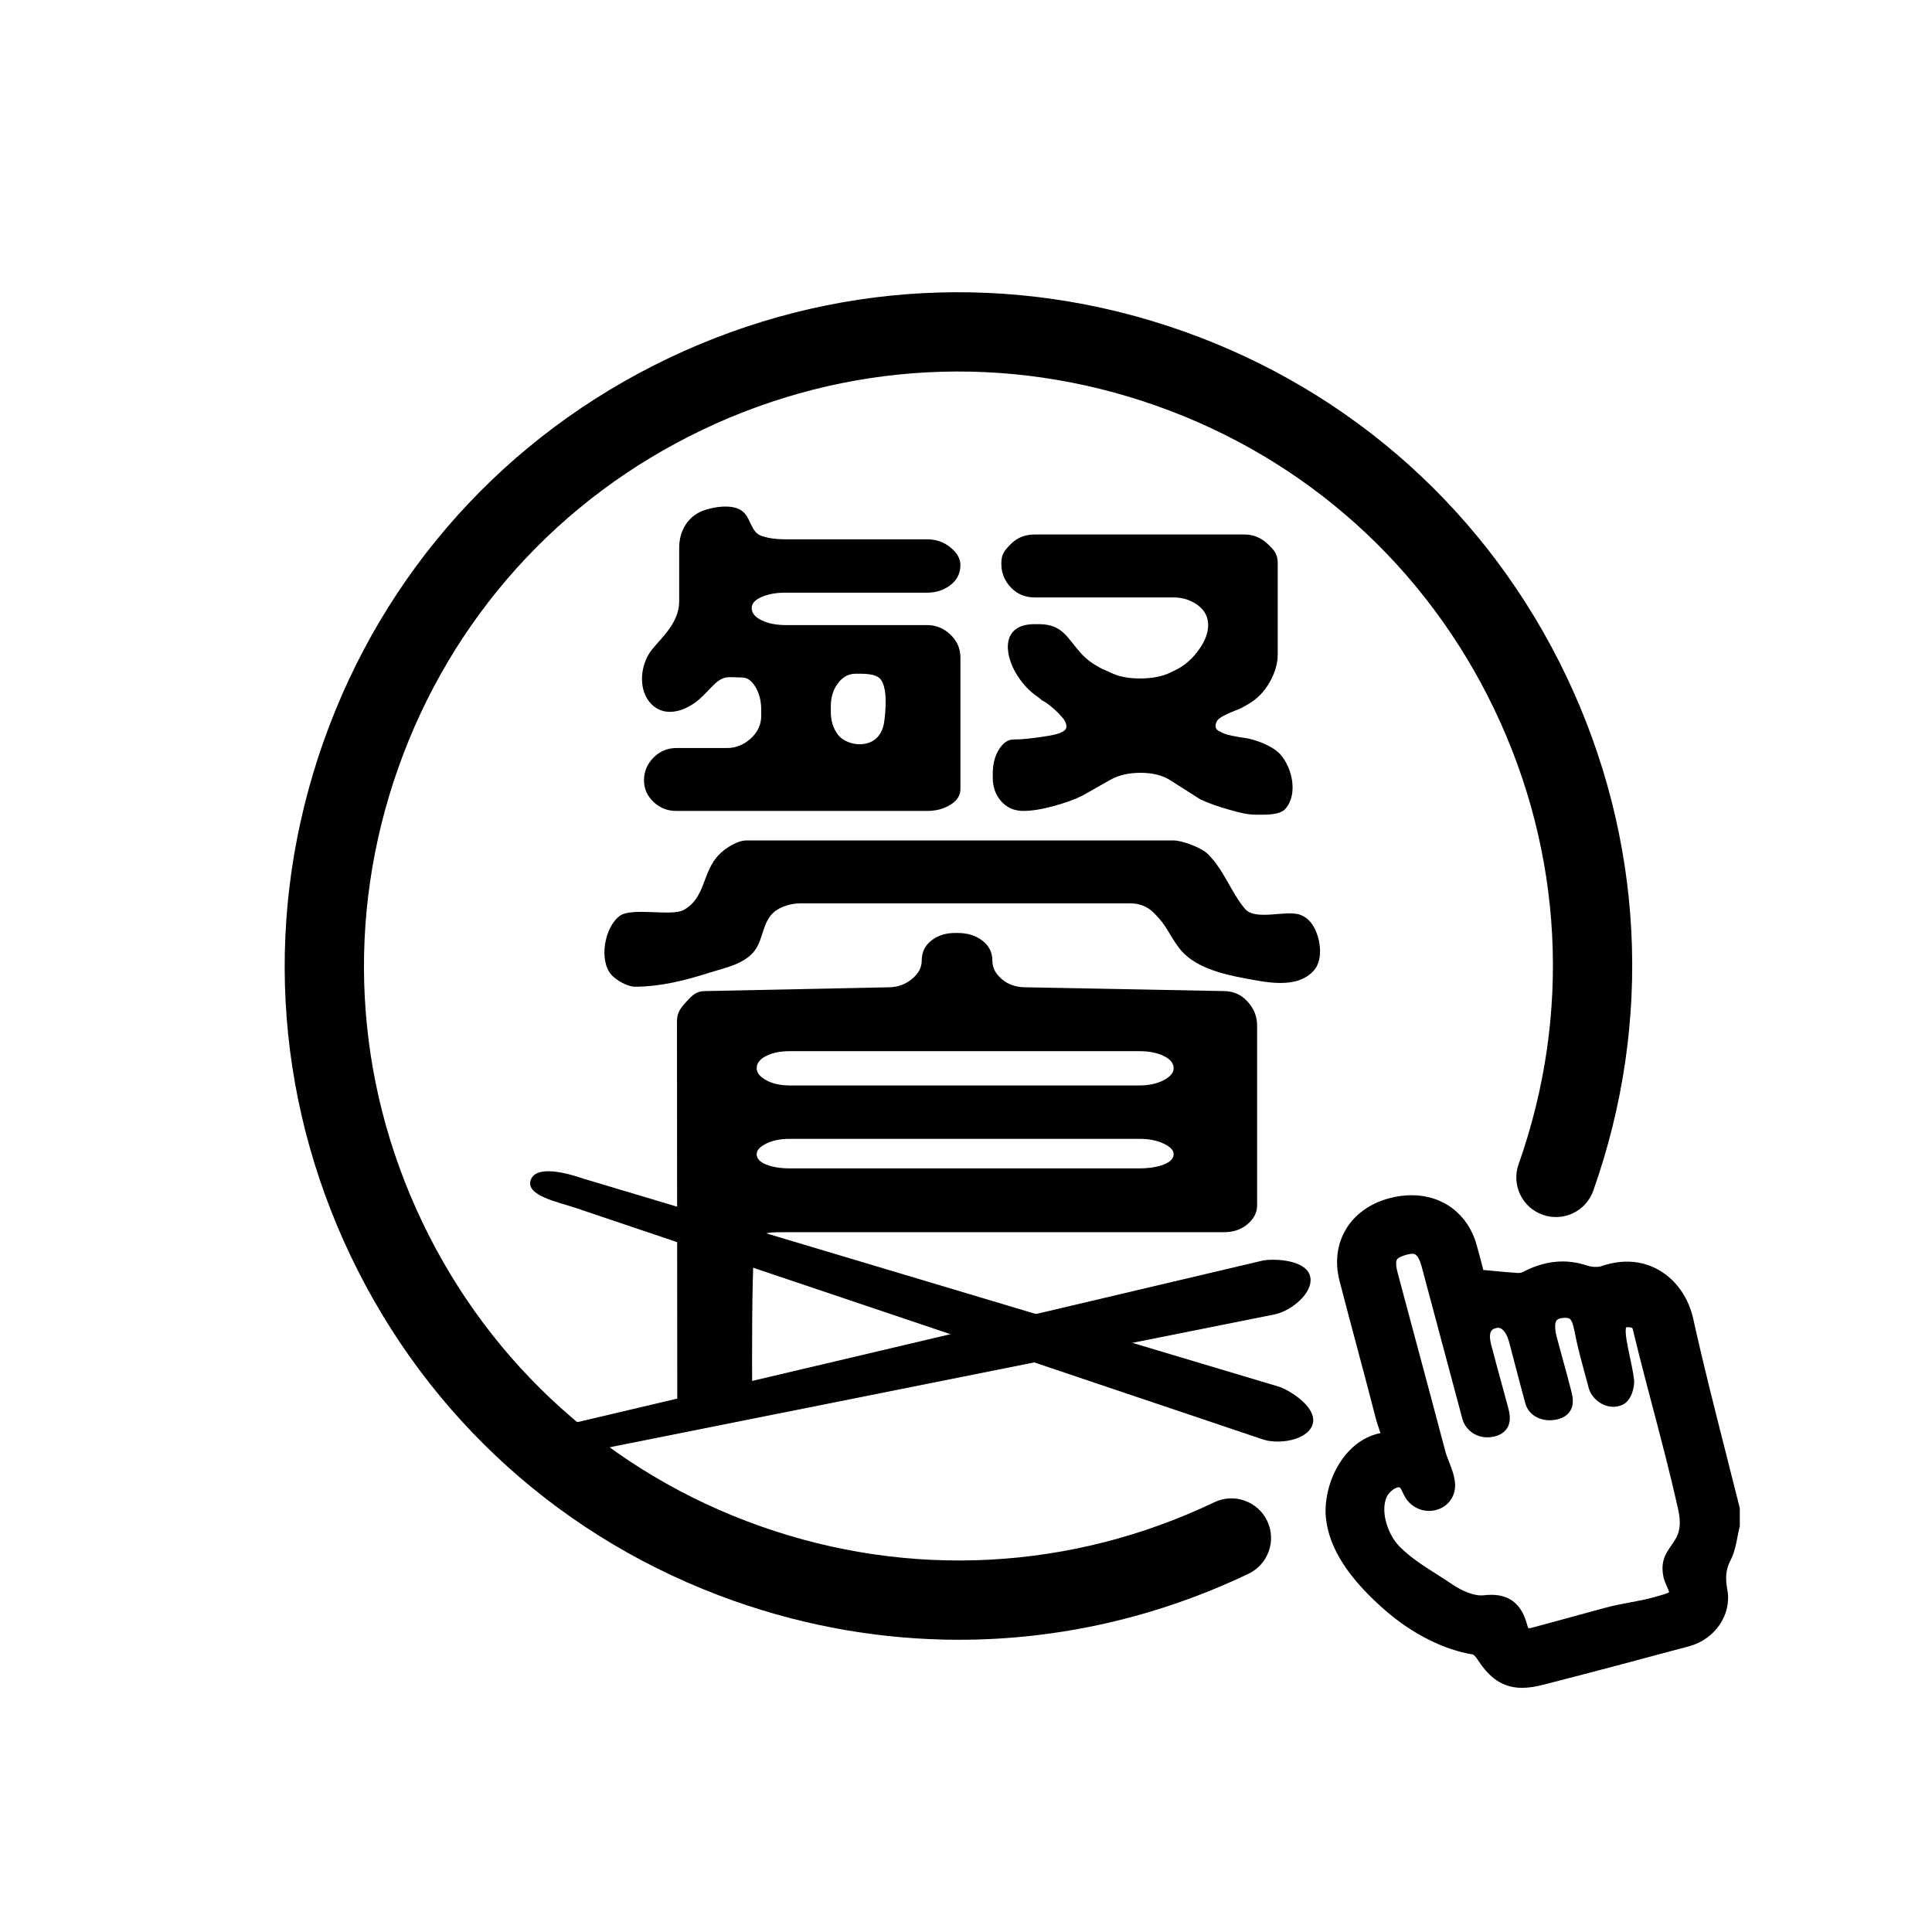
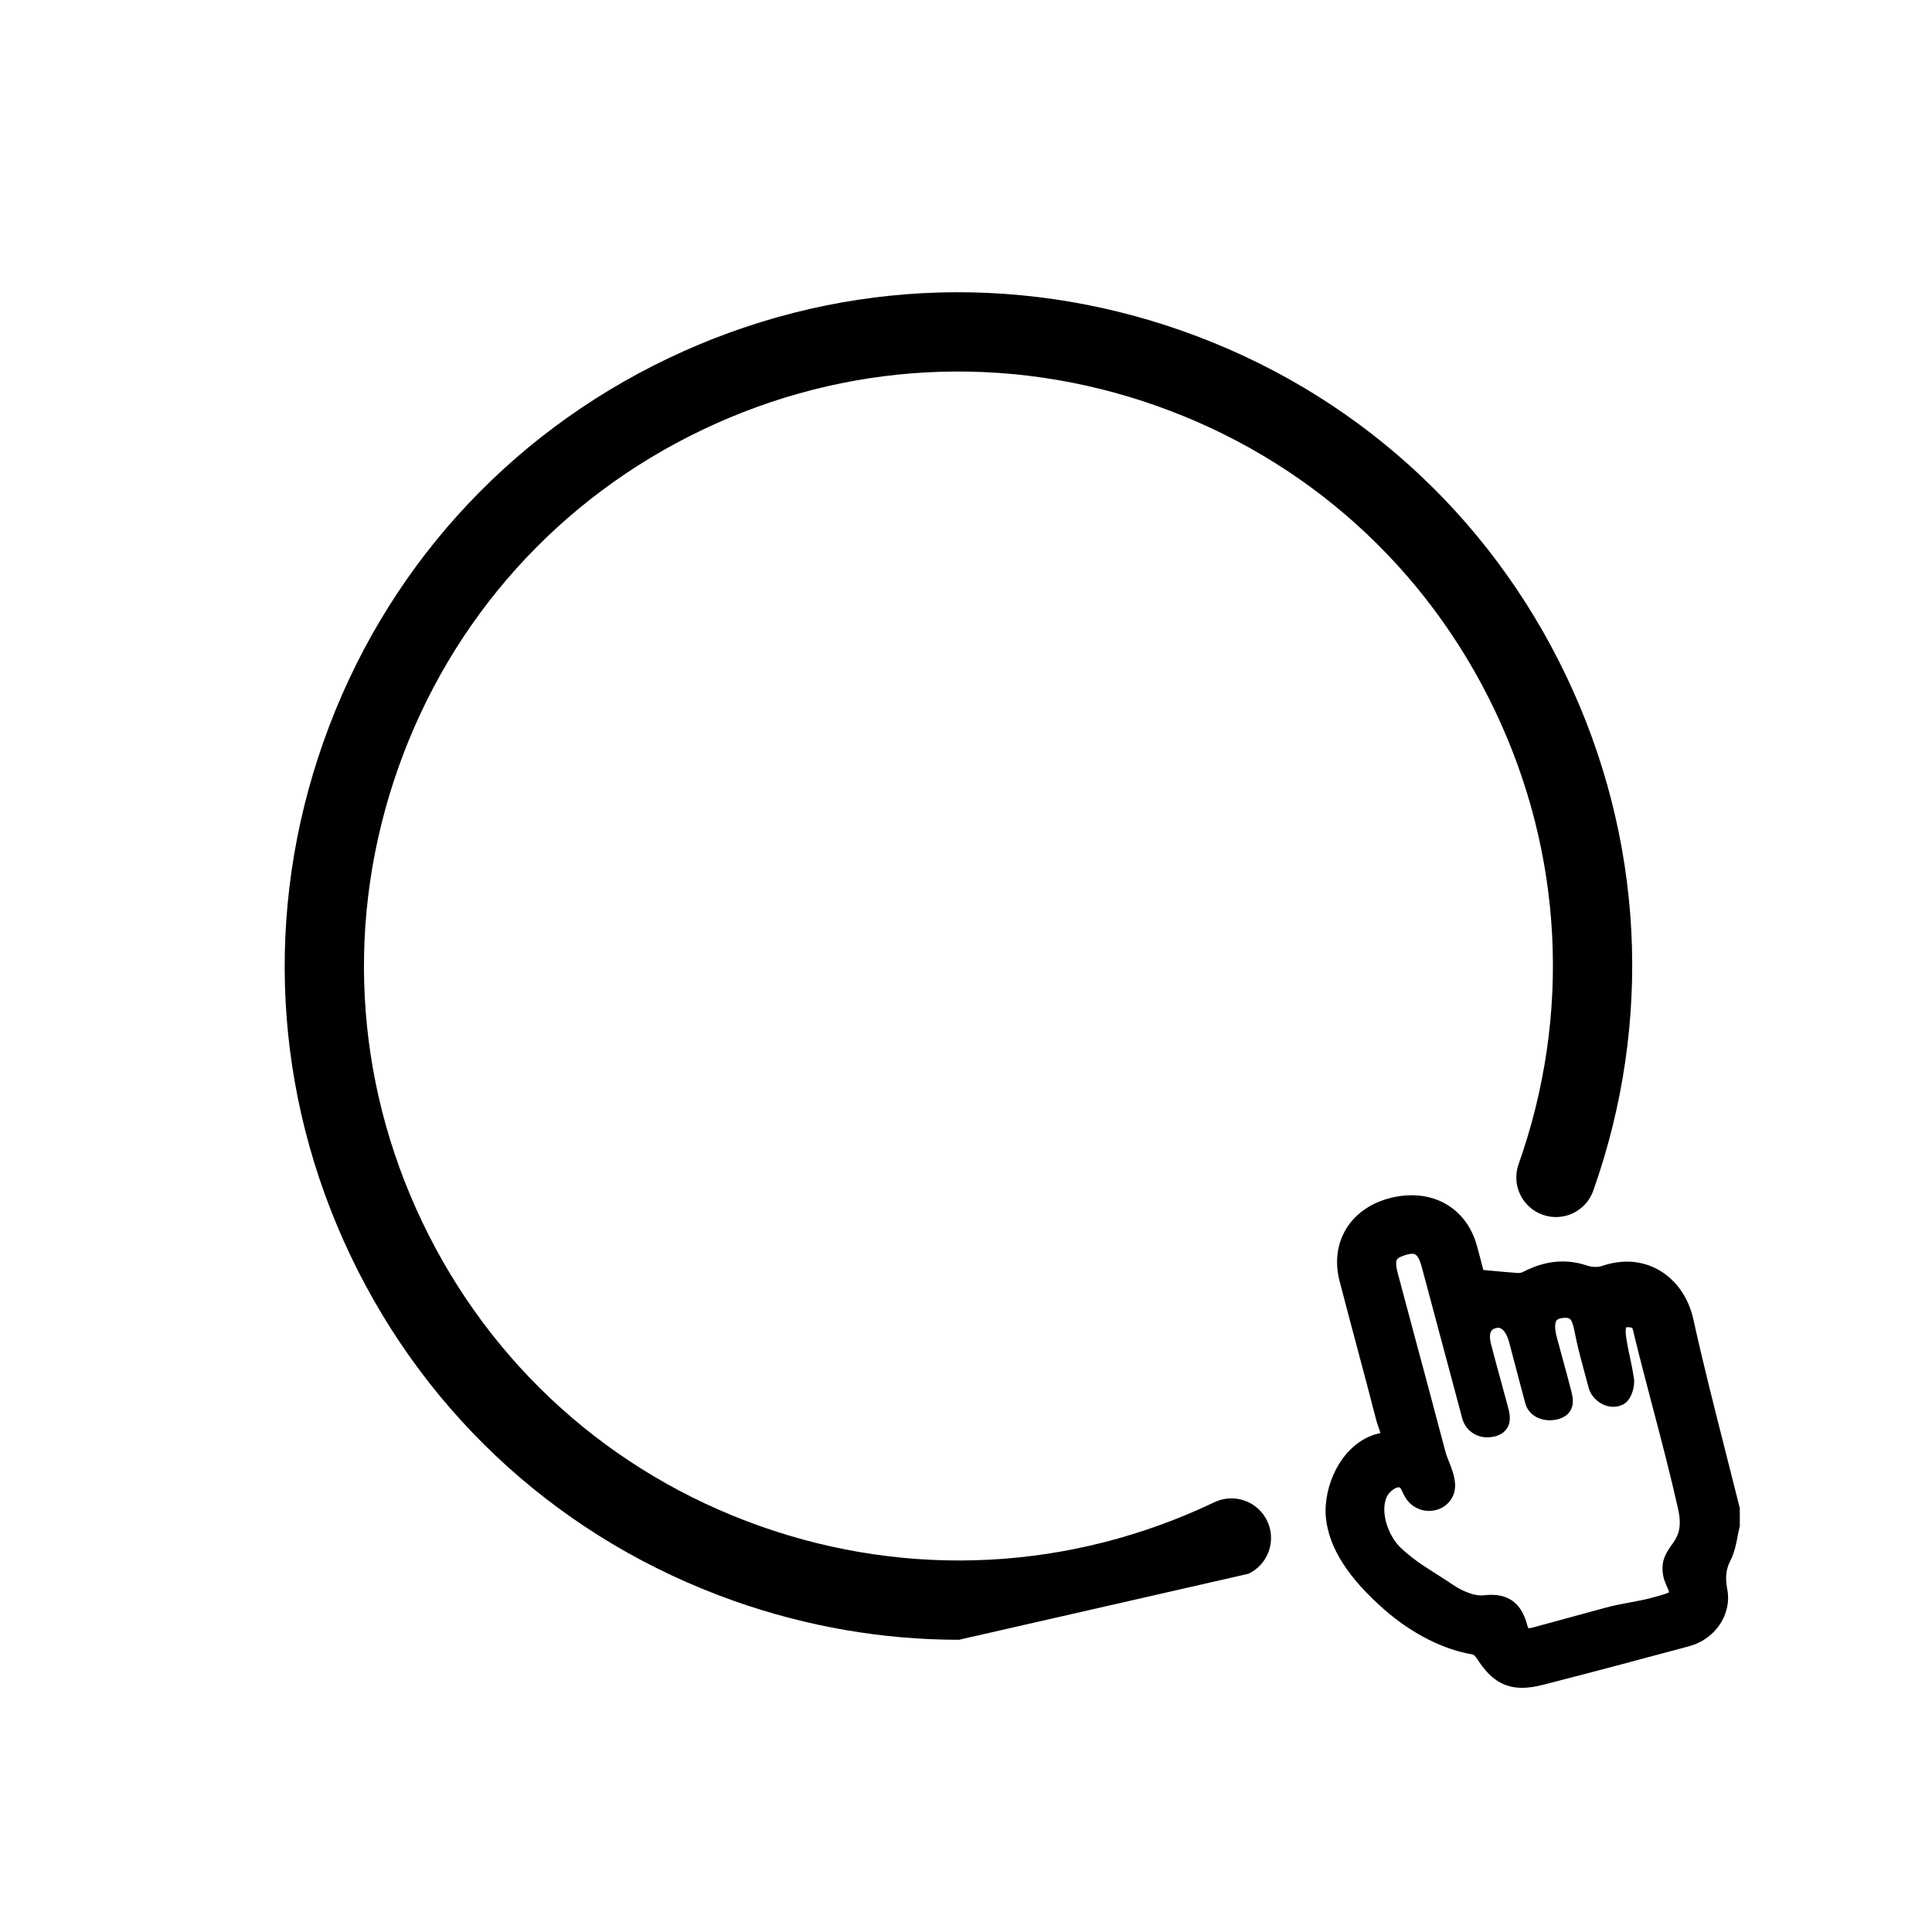
<svg xmlns="http://www.w3.org/2000/svg" version="1.1" id="圖層_2" x="0px" y="0px" width="512px" height="512px" viewBox="0 0 512 512" enable-background="new 0 0 512 512" xml:space="preserve">
-   <path d="M254.127,434.557c-20.063,0-40.188-3.425-59.662-10.316c-44.938-15.903-80.993-48.354-101.525-91.375  c-20.531-43.02-23.081-91.462-7.179-136.399s48.353-80.993,91.373-101.524c43.021-20.534,91.462-23.084,136.401-7.179  c44.938,15.901,80.994,48.352,101.525,91.373c20.531,43.021,23.08,91.462,7.178,136.399c-1.933,5.468-7.933,8.332-13.4,6.396  c-5.468-1.934-8.331-7.935-6.396-13.4c14.03-39.65,11.78-82.392-6.335-120.351c-18.114-37.958-49.928-66.59-89.578-80.62  c-39.65-14.031-82.393-11.784-120.35,6.333c-37.959,18.116-66.591,49.929-80.621,89.579c-14.031,39.649-11.781,82.391,6.335,120.349  c18.115,37.959,49.929,66.592,89.578,80.623c39.65,14.03,82.393,11.78,120.349-6.335c5.235-2.5,11.503-0.28,13.999,4.952  c2.498,5.233,0.281,11.501-4.952,13.999C306.489,428.694,280.362,434.557,254.127,434.557z" />
+   <path d="M254.127,434.557c-20.063,0-40.188-3.425-59.662-10.316c-44.938-15.903-80.993-48.354-101.525-91.375  c-20.531-43.02-23.081-91.462-7.179-136.399s48.353-80.993,91.373-101.524c43.021-20.534,91.462-23.084,136.401-7.179  c44.938,15.901,80.994,48.352,101.525,91.373c20.531,43.021,23.08,91.462,7.178,136.399c-1.933,5.468-7.933,8.332-13.4,6.396  c-5.468-1.934-8.331-7.935-6.396-13.4c14.03-39.65,11.78-82.392-6.335-120.351c-18.114-37.958-49.928-66.59-89.578-80.62  c-39.65-14.031-82.393-11.784-120.35,6.333c-37.959,18.116-66.591,49.929-80.621,89.579c-14.031,39.649-11.781,82.391,6.335,120.349  c18.115,37.959,49.929,66.592,89.578,80.623c39.65,14.03,82.393,11.78,120.349-6.335c5.235-2.5,11.503-0.28,13.999,4.952  c2.498,5.233,0.281,11.501-4.952,13.999z" />
  <g>
    <path fill="none" d="M437.979,372.938c-1.609-6.116-3.273-12.44-4.874-18.994l-0.157-0.662c-0.12-0.515-0.268-1.145-0.383-1.379   c-0.086-0.035-0.301-0.105-0.746-0.158c-0.389-0.046-0.742-0.024-0.854,0.003c-0.494,1.014,0.38,5.101,0.907,7.565   c0.423,1.979,0.86,4.025,1.146,6.103c0.288,2.093-0.68,5.691-2.908,6.799c-0.809,0.401-1.676,0.604-2.577,0.604   c-2.919,0-5.788-2.227-6.533-5.068c-0.327-1.246-0.667-2.491-1.007-3.737c-0.83-3.046-1.688-6.194-2.357-9.363   c-0.08-0.381-0.155-0.762-0.229-1.138c-0.771-3.908-1.158-4.276-2.627-4.276c-0.154,0-0.315,0.007-0.485,0.021   c-0.928,0.077-1.539,0.316-1.815,0.709c-0.239,0.339-0.707,1.457,0.104,4.506c0.482,1.811,0.978,3.617,1.474,5.424   c0.765,2.782,1.554,5.66,2.282,8.514c0.399,1.566,0.916,3.588-0.18,5.423c-0.677,1.134-1.804,1.903-3.35,2.288   c-0.706,0.176-1.421,0.266-2.123,0.266c-3.131,0-5.718-1.77-6.438-4.404c-0.979-3.585-1.922-7.179-2.863-10.773   c-0.486-1.854-0.973-3.709-1.464-5.562c-0.483-1.823-1.504-3.771-2.915-3.771c-0.302,0-0.64,0.077-1.005,0.228   c-0.477,0.198-1.745,0.723-0.817,4.292c0.984,3.797,1.952,7.328,2.806,10.443c0.527,1.926,1.024,3.739,1.479,5.444l0.097,0.354   c0.44,1.619,1.044,3.835-0.132,5.772c-0.715,1.18-1.909,1.958-3.548,2.314c-0.577,0.125-1.155,0.188-1.719,0.188   c-3.187,0-5.862-2.018-6.659-5.021c-3.565-13.393-7.149-26.781-10.742-40.167c-0.927-3.457-1.927-3.457-2.524-3.457   c-0.366,0-0.808,0.067-1.312,0.2c-1.506,0.397-2.453,0.868-2.741,1.362c-0.227,0.39-0.37,1.328,0.229,3.59   c1.504,5.676,3.028,11.347,4.554,17.018c0.969,3.605,1.938,7.211,2.902,10.818l1.077,4.026c1.367,5.106,2.733,10.213,4.075,15.329   c0.232,0.882,0.599,1.813,0.986,2.799c0.697,1.772,1.418,3.605,1.585,5.655c0.157,1.943-0.449,3.766-1.708,5.132   c-1.297,1.407-3.181,2.214-5.167,2.214c-2.028,0-3.935-0.826-5.368-2.327c-0.802-0.838-1.263-1.815-1.634-2.602   c-0.41-0.87-0.617-1.244-0.838-1.304c-0.935-0.26-2.855,1.24-3.44,2.628c-1.703,4.03,0.514,10.178,3.567,13.176   c2.971,2.916,6.212,4.973,9.643,7.151c1.385,0.879,2.817,1.788,4.277,2.782c2.628,1.785,5.54,2.895,7.6,2.895   c0.207,0,0.41-0.011,0.609-0.035c0.721-0.086,1.412-0.13,2.056-0.13c5.027,0,8.146,2.63,9.537,8.041   c0.131,0.51,0.263,0.726,0.314,0.796c0.004,0,0.009,0,0.015,0c0.022,0,0.062,0.003,0.113,0.003h0.001   c0.177,0,0.502-0.031,1.047-0.181c6.471-1.768,12.942-3.53,19.417-5.287c2.112-0.572,4.246-0.968,6.311-1.351   c2.354-0.437,4.579-0.849,6.749-1.499c0.243-0.073,0.527-0.15,0.838-0.233c0.626-0.169,2.143-0.577,2.814-0.987   c-0.159-0.495-0.474-1.223-0.665-1.665c-0.352-0.813-0.684-1.582-0.832-2.277c-0.902-4.185,0.602-6.348,2.194-8.637   c0.188-0.272,0.387-0.557,0.592-0.859c1.602-2.368,1.912-4.862,1.071-8.61C442.608,390.535,440.36,381.987,437.979,372.938z" />
    <path d="M460.993,399.396c-1.217-4.896-2.46-9.787-3.704-14.678c-2.923-11.49-5.945-23.371-8.54-35.12   c-2.013-9.121-9.07-15.25-17.562-15.25c-2.19,0-4.456,0.396-6.735,1.178c-0.977,0.336-2.603,0.283-3.809-0.125   c-2.169-0.729-4.368-1.099-6.537-1.099c-3.459,0-6.88,0.901-10.457,2.756c-0.354,0.183-0.826,0.302-1.301,0.302   c-0.006,0-0.012,0-0.017,0c-2.477-0.161-5.014-0.402-7.7-0.658c-0.505-0.048-1.017-0.097-1.539-0.146   c-0.045-0.173-0.09-0.348-0.136-0.525c-0.488-1.899-1.042-4.052-1.65-6.196c-2.291-8.074-8.88-13.09-17.194-13.09   c-1.938,0-3.944,0.272-5.963,0.809c-10.366,2.755-15.778,11.759-13.16,21.896c1.524,5.894,3.118,11.87,4.659,17.649   c1.694,6.35,3.445,12.916,5.105,19.383c0.105,0.412,0.307,0.994,0.561,1.732c0.129,0.375,0.334,0.972,0.527,1.57   c-8.33,1.626-13.826,10.439-14.489,18.985c-0.096,1.227-0.084,2.422,0.035,3.55c0.829,7.941,5.939,15.913,15.624,24.37   c7.188,6.276,15.689,10.563,23.338,11.769c0.195,0.1,0.658,0.495,1.006,1.028c2.637,4.055,5.914,7.807,11.987,7.807   c1.662,0,3.541-0.274,5.744-0.84c14.212-3.65,28.091-7.368,38.594-10.198c6.863-1.849,11.292-8.425,10.081-14.972   c-0.603-3.251-0.367-5.429,0.839-7.769c1.044-2.027,1.465-4.206,1.872-6.313c0.167-0.863,0.324-1.68,0.521-2.464l0.074-0.298   v-4.747L460.993,399.396z M443.64,408.507c-0.205,0.303-0.403,0.587-0.592,0.859c-1.593,2.289-3.097,4.452-2.194,8.637   c0.148,0.695,0.48,1.464,0.832,2.277c0.191,0.442,0.506,1.17,0.665,1.665c-0.672,0.41-2.188,0.818-2.814,0.987   c-0.311,0.083-0.595,0.16-0.838,0.233c-2.17,0.65-4.395,1.063-6.749,1.499c-2.064,0.383-4.198,0.778-6.311,1.351   c-6.475,1.757-12.946,3.52-19.417,5.287c-0.545,0.149-0.87,0.181-1.047,0.181h-0.001c-0.052,0-0.091-0.003-0.113-0.003   c-0.006,0-0.011,0-0.015,0c-0.052-0.07-0.184-0.286-0.314-0.796c-1.391-5.411-4.51-8.041-9.537-8.041   c-0.644,0-1.335,0.044-2.056,0.13c-0.199,0.024-0.402,0.035-0.609,0.035c-2.06,0-4.972-1.109-7.6-2.895   c-1.46-0.994-2.893-1.903-4.277-2.782c-3.431-2.179-6.672-4.235-9.643-7.151c-3.054-2.998-5.271-9.146-3.567-13.176   c0.585-1.388,2.506-2.888,3.44-2.628c0.221,0.06,0.428,0.434,0.838,1.304c0.371,0.786,0.832,1.764,1.634,2.602   c1.434,1.501,3.34,2.327,5.368,2.327c1.986,0,3.87-0.807,5.167-2.214c1.259-1.366,1.865-3.188,1.708-5.132   c-0.167-2.05-0.888-3.883-1.585-5.655c-0.388-0.986-0.754-1.917-0.986-2.799c-1.342-5.116-2.708-10.223-4.075-15.329l-1.077-4.026   c-0.964-3.607-1.934-7.213-2.902-10.818c-1.525-5.671-3.05-11.342-4.554-17.018c-0.6-2.262-0.456-3.2-0.229-3.59   c0.288-0.494,1.235-0.965,2.741-1.362c0.504-0.133,0.945-0.2,1.312-0.2c0.598,0,1.598,0,2.524,3.457   c3.593,13.386,7.177,26.774,10.742,40.167c0.797,3.003,3.473,5.021,6.659,5.021c0.563,0,1.142-0.063,1.719-0.188   c1.639-0.356,2.833-1.135,3.548-2.314c1.176-1.938,0.572-4.153,0.132-5.772l-0.097-0.354c-0.454-1.705-0.951-3.519-1.479-5.444   c-0.854-3.115-1.821-6.646-2.806-10.443c-0.928-3.569,0.341-4.094,0.817-4.292c0.365-0.15,0.703-0.228,1.005-0.228   c1.411,0,2.432,1.948,2.915,3.771c0.491,1.853,0.978,3.707,1.464,5.562c0.941,3.595,1.884,7.188,2.863,10.773   c0.72,2.635,3.307,4.404,6.438,4.404c0.702,0,1.417-0.09,2.123-0.266c1.546-0.385,2.673-1.154,3.35-2.288   c1.096-1.835,0.579-3.856,0.18-5.423c-0.729-2.854-1.518-5.731-2.282-8.514c-0.496-1.807-0.991-3.613-1.474-5.424   c-0.812-3.049-0.344-4.167-0.104-4.506c0.276-0.393,0.888-0.632,1.815-0.709c0.17-0.014,0.331-0.021,0.485-0.021   c1.469,0,1.856,0.368,2.627,4.276c0.074,0.376,0.149,0.757,0.229,1.138c0.669,3.169,1.527,6.317,2.357,9.363   c0.34,1.246,0.68,2.491,1.007,3.737c0.745,2.842,3.614,5.068,6.533,5.068c0.901,0,1.769-0.203,2.577-0.604   c2.229-1.107,3.196-4.706,2.908-6.799c-0.286-2.077-0.724-4.124-1.146-6.103c-0.527-2.465-1.401-6.552-0.907-7.565   c0.112-0.027,0.466-0.049,0.854-0.003c0.445,0.053,0.66,0.123,0.746,0.158c0.115,0.234,0.263,0.864,0.383,1.379l0.157,0.662   c1.601,6.554,3.265,12.878,4.874,18.994c2.381,9.05,4.629,17.598,6.731,26.959C445.552,403.645,445.241,406.139,443.64,408.507z" />
  </g>
  <g>
    <g>
-       <path d="M192.642,198.236c2.356,0,4.459-0.84,6.314-2.525c1.851-1.682,2.778-3.701,2.778-6.063v-1.515    c0-2.356-0.505-4.376-1.516-6.062c-1.008-1.679-2.186-2.523-3.529-2.526c-3.426-0.008-4.725-0.677-7.285,1.712    c-1.396,1.302-2.63,2.801-4.071,4.053c-3.502,3.042-8.921,5.013-12.628,1.371c-3.72-3.654-3.197-10.621,0.221-14.722    c2.863-3.435,7.065-7.157,7.065-12.62c0,0,0-14.125,0-14.144c0-4.658,2.422-8.688,6.991-10.097    c2.677-0.824,6.564-1.419,9.159-0.024c2.928,1.574,2.587,5.922,5.706,6.964c1.761,0.592,3.813,0.884,6.161,0.884h37.712    c2.345,0,4.4,0.719,6.16,2.147c1.761,1.432,2.641,2.991,2.641,4.672c0,2.19-0.88,3.959-2.641,5.305    c-1.76,1.35-3.815,2.021-6.16,2.021H208.01c-2.348,0-4.4,0.378-6.161,1.137c-1.76,0.757-2.64,1.728-2.64,2.904    c0,1.35,0.88,2.442,2.64,3.283c1.761,0.845,3.896,1.263,6.413,1.263h37.46c2.345,0,4.4,0.846,6.16,2.525    c1.761,1.686,2.641,3.707,2.641,6.063v34.855c0,1.685-0.884,3.074-2.645,4.168c-1.764,1.097-3.819,1.641-6.168,1.641h-66.482    c-2.352,0-4.365-0.797-6.042-2.398c-1.681-1.599-2.518-3.493-2.518-5.684c0-2.356,0.84-4.377,2.526-6.063    c1.681-1.681,3.702-2.525,6.062-2.525H192.642z M347.615,244.781c2.33,3.201,3.241,9.387,0.62,12.354    c-4.524,5.122-12.786,3.161-18.63,2.073c-5.822-1.083-13.382-2.966-17.136-7.982c-3.006-4.018-3.051-5.679-6.685-9.304    c-1.686-1.682-3.789-2.525-6.314-2.525h-87.39c-2.359,0-5.417,0.844-7.186,2.522c-2.811,2.669-2.615,6.808-4.777,9.839    c-2.675,3.749-8.007,4.712-12.11,6.021c-6.414,2.049-13.023,3.713-19.8,3.713c-1.854,0-4.908-1.713-6.17-3.145    c-3.372-3.822-1.878-12.508,2.17-15.605c3.151-2.408,13.695,0.211,16.977-1.592c5.919-3.252,4.836-10.139,9.471-14.772    c1.768-1.768,4.828-3.651,7.188-3.651H310.96c2.355,0,7.419,1.884,9.188,3.65c4.25,4.246,6.128,10.168,9.793,14.482    c2.8,3.296,11.013,0.153,14.717,1.604C345.886,242.944,346.873,243.762,347.615,244.781z M187.161,377.192    c-4.189,0.86-7.678-2.612-7.678-6.594l-0.079-99.863c0-2.355,0.84-3.459,2.529-5.314c1.685-1.851,2.71-2.778,5.07-2.778l48.409-1    c2.36,0,4.428-0.714,6.2-2.146c1.768-1.429,2.656-3.07,2.656-4.926c0-2.186,0.84-3.953,2.53-5.304    c1.685-1.346,3.792-2.02,6.322-2.02h0.758c2.529,0,4.68,0.674,6.453,2.02c1.768,1.351,2.655,3.118,2.655,5.304    c0,1.855,0.841,3.497,2.529,4.926c1.686,1.433,3.793,2.146,6.322,2.146l52.459,1c2.525,0,4.632,0.928,6.32,2.778    c1.686,1.855,2.531,3.959,2.531,6.314v47.747c0,1.854-0.846,3.497-2.526,4.925c-1.686,1.434-3.788,2.146-6.314,2.146    c0,0-115.935,0-116.688,0c-4.776,0-7.404-0.024-7.806,5.311c-0.582,7.723-0.515,28.514-0.483,36.271    C199.361,375.871,197.378,375.095,187.161,377.192z M209.366,278.565c-2.526,0-4.634,0.422-6.314,1.263    c-1.685,0.845-2.526,1.938-2.526,3.283c0,1.181,0.841,2.234,2.526,3.157c1.681,0.928,3.789,1.39,6.314,1.39h92.566    c2.526,0,4.674-0.462,6.441-1.39c1.768-0.923,2.652-1.977,2.652-3.157c0-1.346-0.885-2.438-2.652-3.283    c-1.768-0.841-3.915-1.263-6.441-1.263H209.366z M301.932,309.632c2.526,0,4.674-0.335,6.441-1.011    c1.768-0.671,2.652-1.598,2.652-2.777c0-1.011-0.885-1.935-2.652-2.778c-1.768-0.841-3.915-1.263-6.441-1.263h-92.566    c-2.526,0-4.634,0.422-6.314,1.263c-1.685,0.844-2.526,1.768-2.526,2.778c0,1.18,0.841,2.106,2.526,2.777    c1.681,0.676,3.789,1.011,6.314,1.011H301.932z M220.173,188.648c0,2.361,0.631,4.381,1.895,6.063    c1.263,1.686,3.817,2.525,5.672,2.525c3.926,0,6.12-2.396,6.61-6.135c0.373-2.843,0.889-8.599-0.937-11.029    c-1.263-1.682-4.822-1.526-6.673-1.526c-1.855,0-3.41,0.845-4.672,2.526c-1.263,1.686-1.895,3.705-1.895,6.062V188.648z     M338.608,173.484c0,2.36-0.717,4.799-2.146,7.324c-1.432,2.525-3.326,4.464-5.683,5.811l-1.768,1.01    c-2.361,1.01-5.876,2.189-6.547,3.535c-0.676,1.35-0.34,2.273,1.01,2.779c1.176,0.844,4.692,1.389,6.549,1.642    c2.748,0.375,7.408,2.176,9.325,4.38c3.212,3.695,4.648,10.645,1.26,14.416c-1.515,1.686-5.369,1.525-7.557,1.525    c-2.359,0-4.051-0.418-7.082-1.263c-3.03-0.841-5.644-1.768-7.83-2.778l-8.324-5.294c-2.021-1.176-4.547-1.769-7.577-1.769    s-5.644,0.593-7.83,1.769l-7.577,4.294c-2.02,1.011-4.59,1.938-7.702,2.778c-3.118,0.845-5.771,1.263-7.957,1.263    c-2.36,0-4.294-0.84-5.81-2.525c-1.515-1.682-2.272-3.789-2.272-6.314v-1.01c0-2.526,0.544-4.674,1.641-6.441    c1.094-1.768,2.4-2.652,3.915-2.652c1.517,0,3.241-0.126,5.179-0.378c1.934-0.253,6.492-0.798,7.673-1.642    c1.176-0.506,1.428-1.43,0.757-2.779c-0.675-1.346-4.02-4.525-6.041-5.535l-1.273-1.01c-2.02-1.347-3.789-3.197-5.305-5.559    c-3.652-5.681-4.368-13.658,4.567-13.658c0,0,1.005,0,1.011,0c6.371,0,7.495,3.524,11.239,7.703    c1.43,1.603,3.323,2.992,5.684,4.168l2.272,1.01c2.021,1.01,4.586,1.516,7.703,1.516c3.115,0,5.768-0.506,7.957-1.516l2.02-1.01    c2.188-1.176,4.081-2.905,5.683-5.178c1.599-2.273,2.401-4.42,2.401-6.441c0-2.186-0.928-3.954-2.779-5.304    c-1.854-1.346-3.958-2.021-6.314-2.021h-36.876c-2.526,0-4.633-0.885-6.314-2.652c-1.684-1.768-2.525-3.828-2.525-6.188v-0.264    c0-2.355,0.842-3.377,2.525-5.062c1.682-1.681,3.788-2.525,6.314-2.525h55.566c2.356,0,4.42,0.845,6.189,2.525    c1.768,1.685,2.65,2.706,2.65,5.062V173.484z" />
-     </g>
+       </g>
    <g>
-       <path d="M339.974,367.885c3.691,1.725,9.176,5.811,7.848,9.692c-1.421,4.154-9.033,5.312-13.245,3.854l-182.078-61.331    c-4.2-1.455-13.291-3.191-11.869-7.345c1.42-4.153,9.74-1.864,13.953-0.404l184.589,55.209    C339.449,367.654,339.716,367.764,339.974,367.885z" />
-       <path d="M335.598,333.92c4.06-0.346,10.851,0.461,11.636,4.488c0.841,4.309-5.181,9.107-9.559,9.946L149.27,386.003    c-4.366,0.834-13.111,3.862-13.95-0.446c-0.84-4.309,7.512-6.473,11.892-7.31L334.74,334.04    C335.028,333.982,335.313,333.944,335.598,333.92z" />
-     </g>
+       </g>
  </g>
</svg>